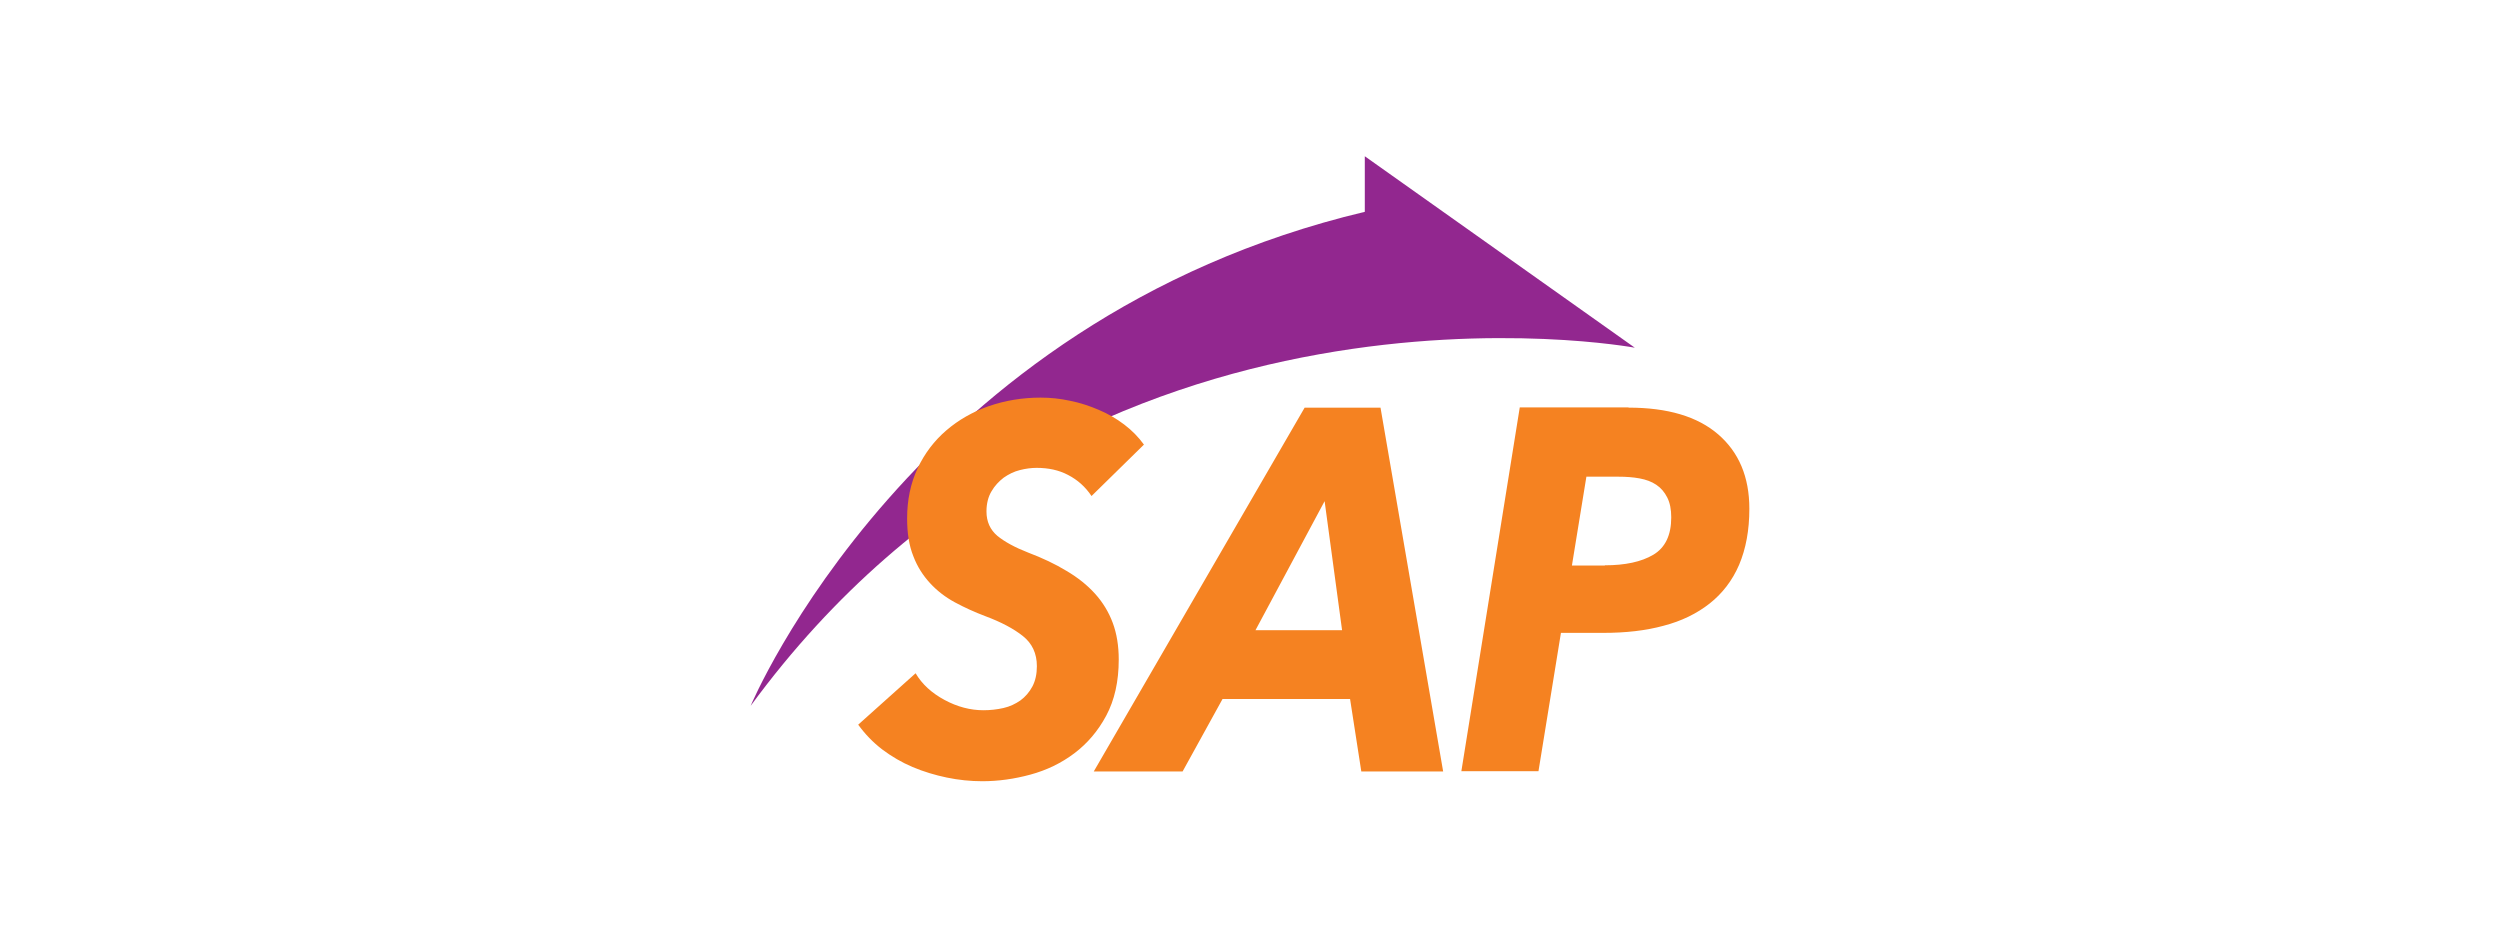
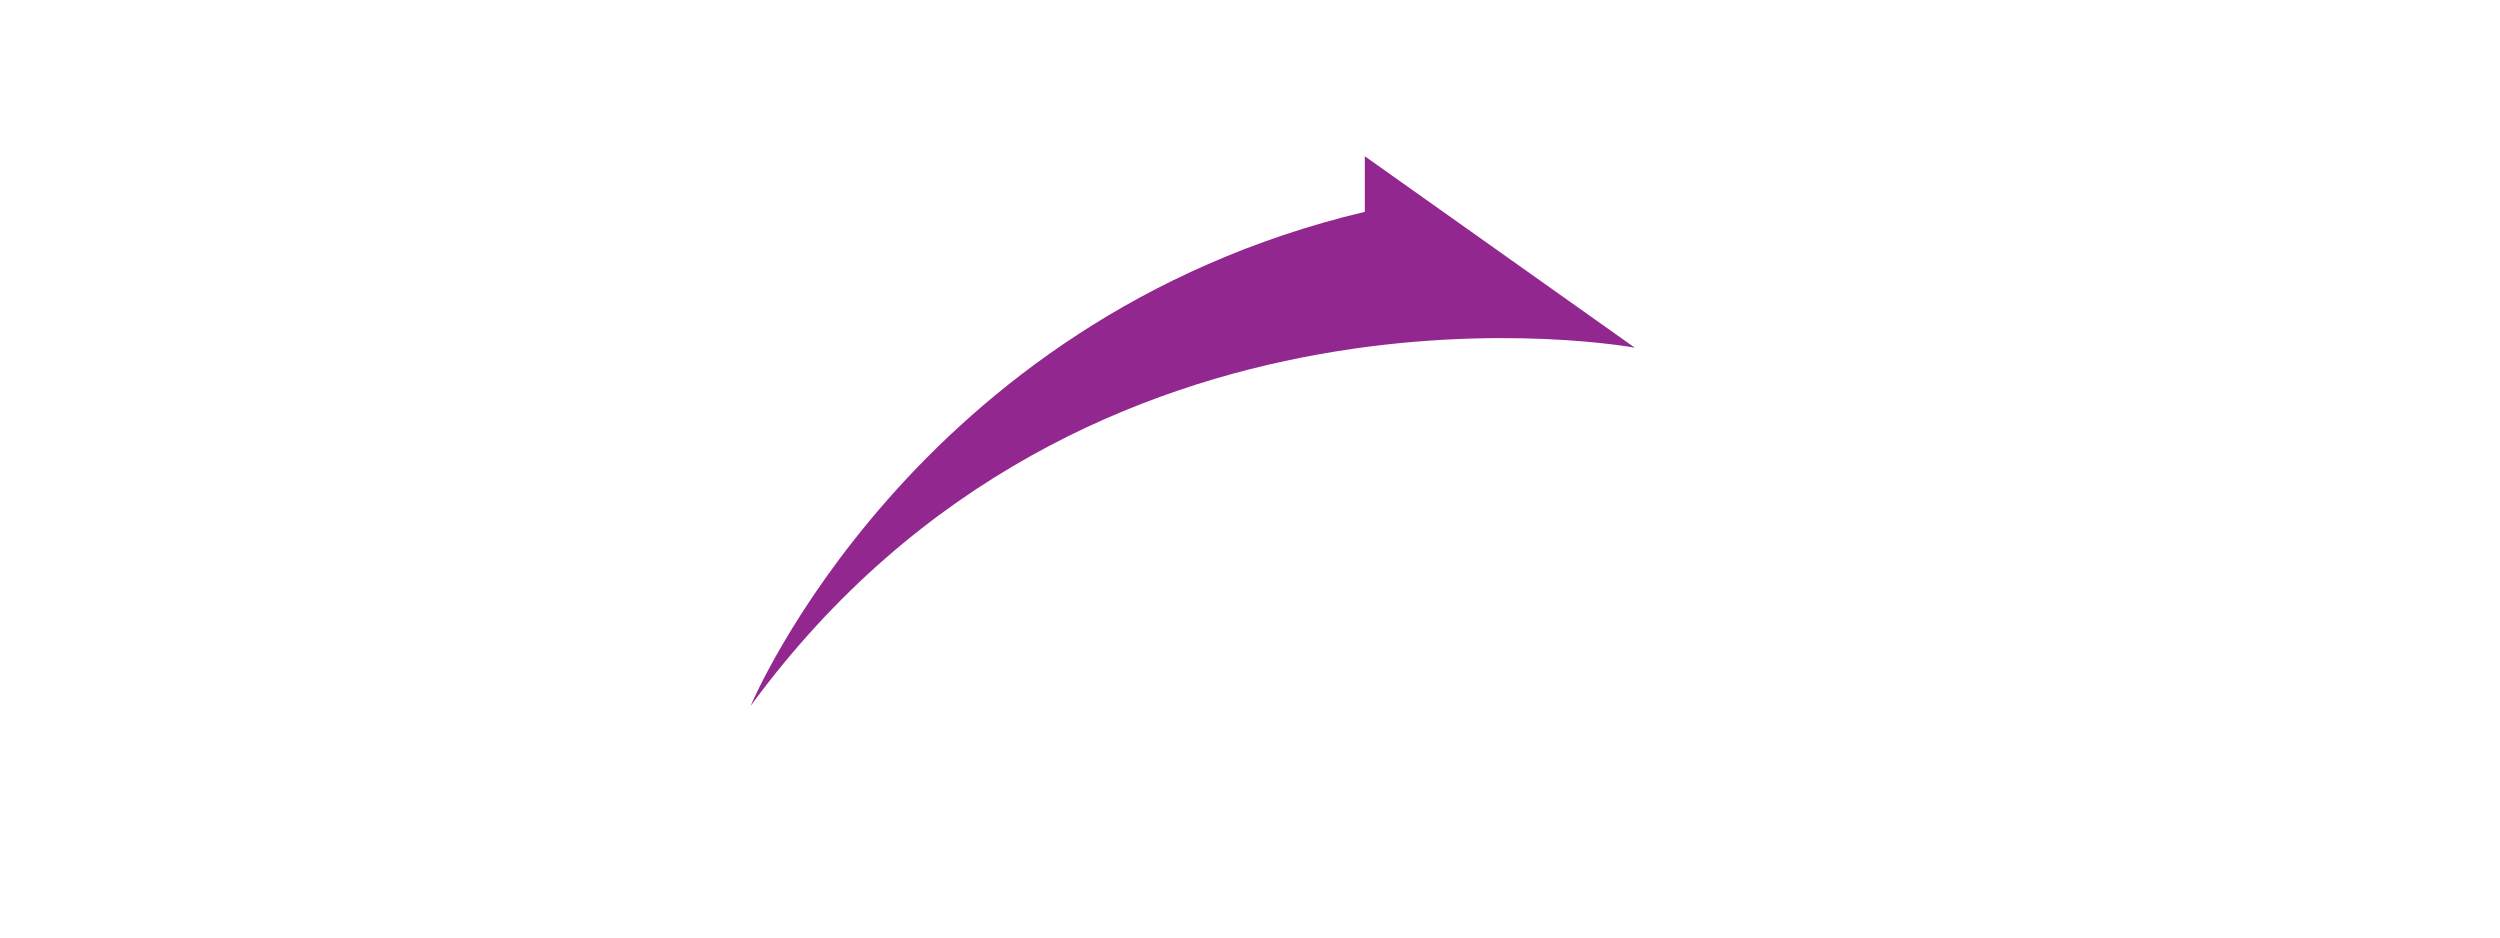
<svg xmlns="http://www.w3.org/2000/svg" width="200" height="75" viewBox="0 0 200 75" fill="none">
  <path d="M130.785 27.816C130.785 27.816 87.004 19.668 60.052 56.468C60.052 56.468 72.969 25.563 109.184 16.946V12.5L130.785 27.816Z" fill="#92278F" />
-   <path d="M87.322 39.682C86.823 38.937 86.204 38.389 85.446 37.997C84.707 37.606 83.869 37.429 82.93 37.429C82.511 37.429 82.052 37.488 81.593 37.606C81.114 37.723 80.694 37.939 80.295 38.213C79.916 38.507 79.576 38.859 79.317 39.31C79.057 39.74 78.918 40.289 78.918 40.916C78.918 41.738 79.217 42.384 79.796 42.874C80.375 43.344 81.193 43.794 82.251 44.206C83.389 44.637 84.428 45.126 85.326 45.675C86.224 46.203 86.983 46.811 87.602 47.496C88.221 48.182 88.7 48.965 89.019 49.827C89.339 50.688 89.499 51.668 89.499 52.764C89.499 54.527 89.159 56.016 88.5 57.249C87.841 58.483 86.983 59.482 85.945 60.265C84.907 61.049 83.729 61.617 82.431 61.969C81.134 62.322 79.856 62.498 78.578 62.498C77.64 62.498 76.682 62.4 75.743 62.204C74.805 62.008 73.887 61.734 73.008 61.362C72.13 60.99 71.331 60.52 70.573 59.952C69.834 59.384 69.195 58.718 68.656 57.974L73.248 53.861C73.767 54.742 74.545 55.447 75.564 55.996C76.582 56.544 77.62 56.819 78.678 56.819C79.217 56.819 79.756 56.76 80.275 56.642C80.794 56.525 81.233 56.309 81.633 56.035C82.032 55.741 82.351 55.369 82.591 54.919C82.831 54.468 82.95 53.92 82.95 53.293C82.95 52.275 82.571 51.472 81.832 50.884C81.094 50.297 80.095 49.768 78.838 49.298C77.959 48.965 77.141 48.593 76.382 48.182C75.623 47.77 74.965 47.261 74.406 46.654C73.847 46.047 73.388 45.342 73.068 44.499C72.729 43.657 72.569 42.659 72.569 41.483C72.569 39.995 72.849 38.663 73.407 37.469C73.966 36.274 74.745 35.255 75.703 34.433C76.682 33.591 77.82 32.944 79.097 32.494C80.395 32.044 81.772 31.809 83.25 31.809C84.028 31.809 84.807 31.887 85.606 32.063C86.404 32.22 87.163 32.474 87.901 32.788C88.64 33.101 89.319 33.493 89.938 33.963C90.557 34.433 91.076 34.962 91.515 35.569L87.322 39.682ZM108.904 61.715L108.005 55.918H97.804L94.609 61.715H87.502L104.372 32.611H110.441L115.452 61.715H108.904ZM105.969 40.093L100.439 50.414H107.366L105.969 40.093ZM130.285 32.611C133.4 32.611 135.795 33.317 137.452 34.746C139.109 36.176 139.948 38.154 139.948 40.7C139.948 42.423 139.668 43.912 139.129 45.185C138.59 46.438 137.792 47.476 136.773 48.279C135.755 49.082 134.518 49.69 133.08 50.062C131.643 50.453 130.046 50.63 128.269 50.63H124.875L123.078 61.695H116.909L121.581 32.592H130.285V32.611ZM128.389 45.224C130.006 45.224 131.303 44.95 132.262 44.382C133.22 43.814 133.699 42.815 133.699 41.386C133.699 40.759 133.599 40.23 133.38 39.799C133.16 39.368 132.881 39.035 132.501 38.781C132.122 38.526 131.683 38.369 131.164 38.272C130.645 38.174 130.066 38.135 129.447 38.135H126.911L125.753 45.244H128.389V45.224Z" fill="#F58221" />
</svg>